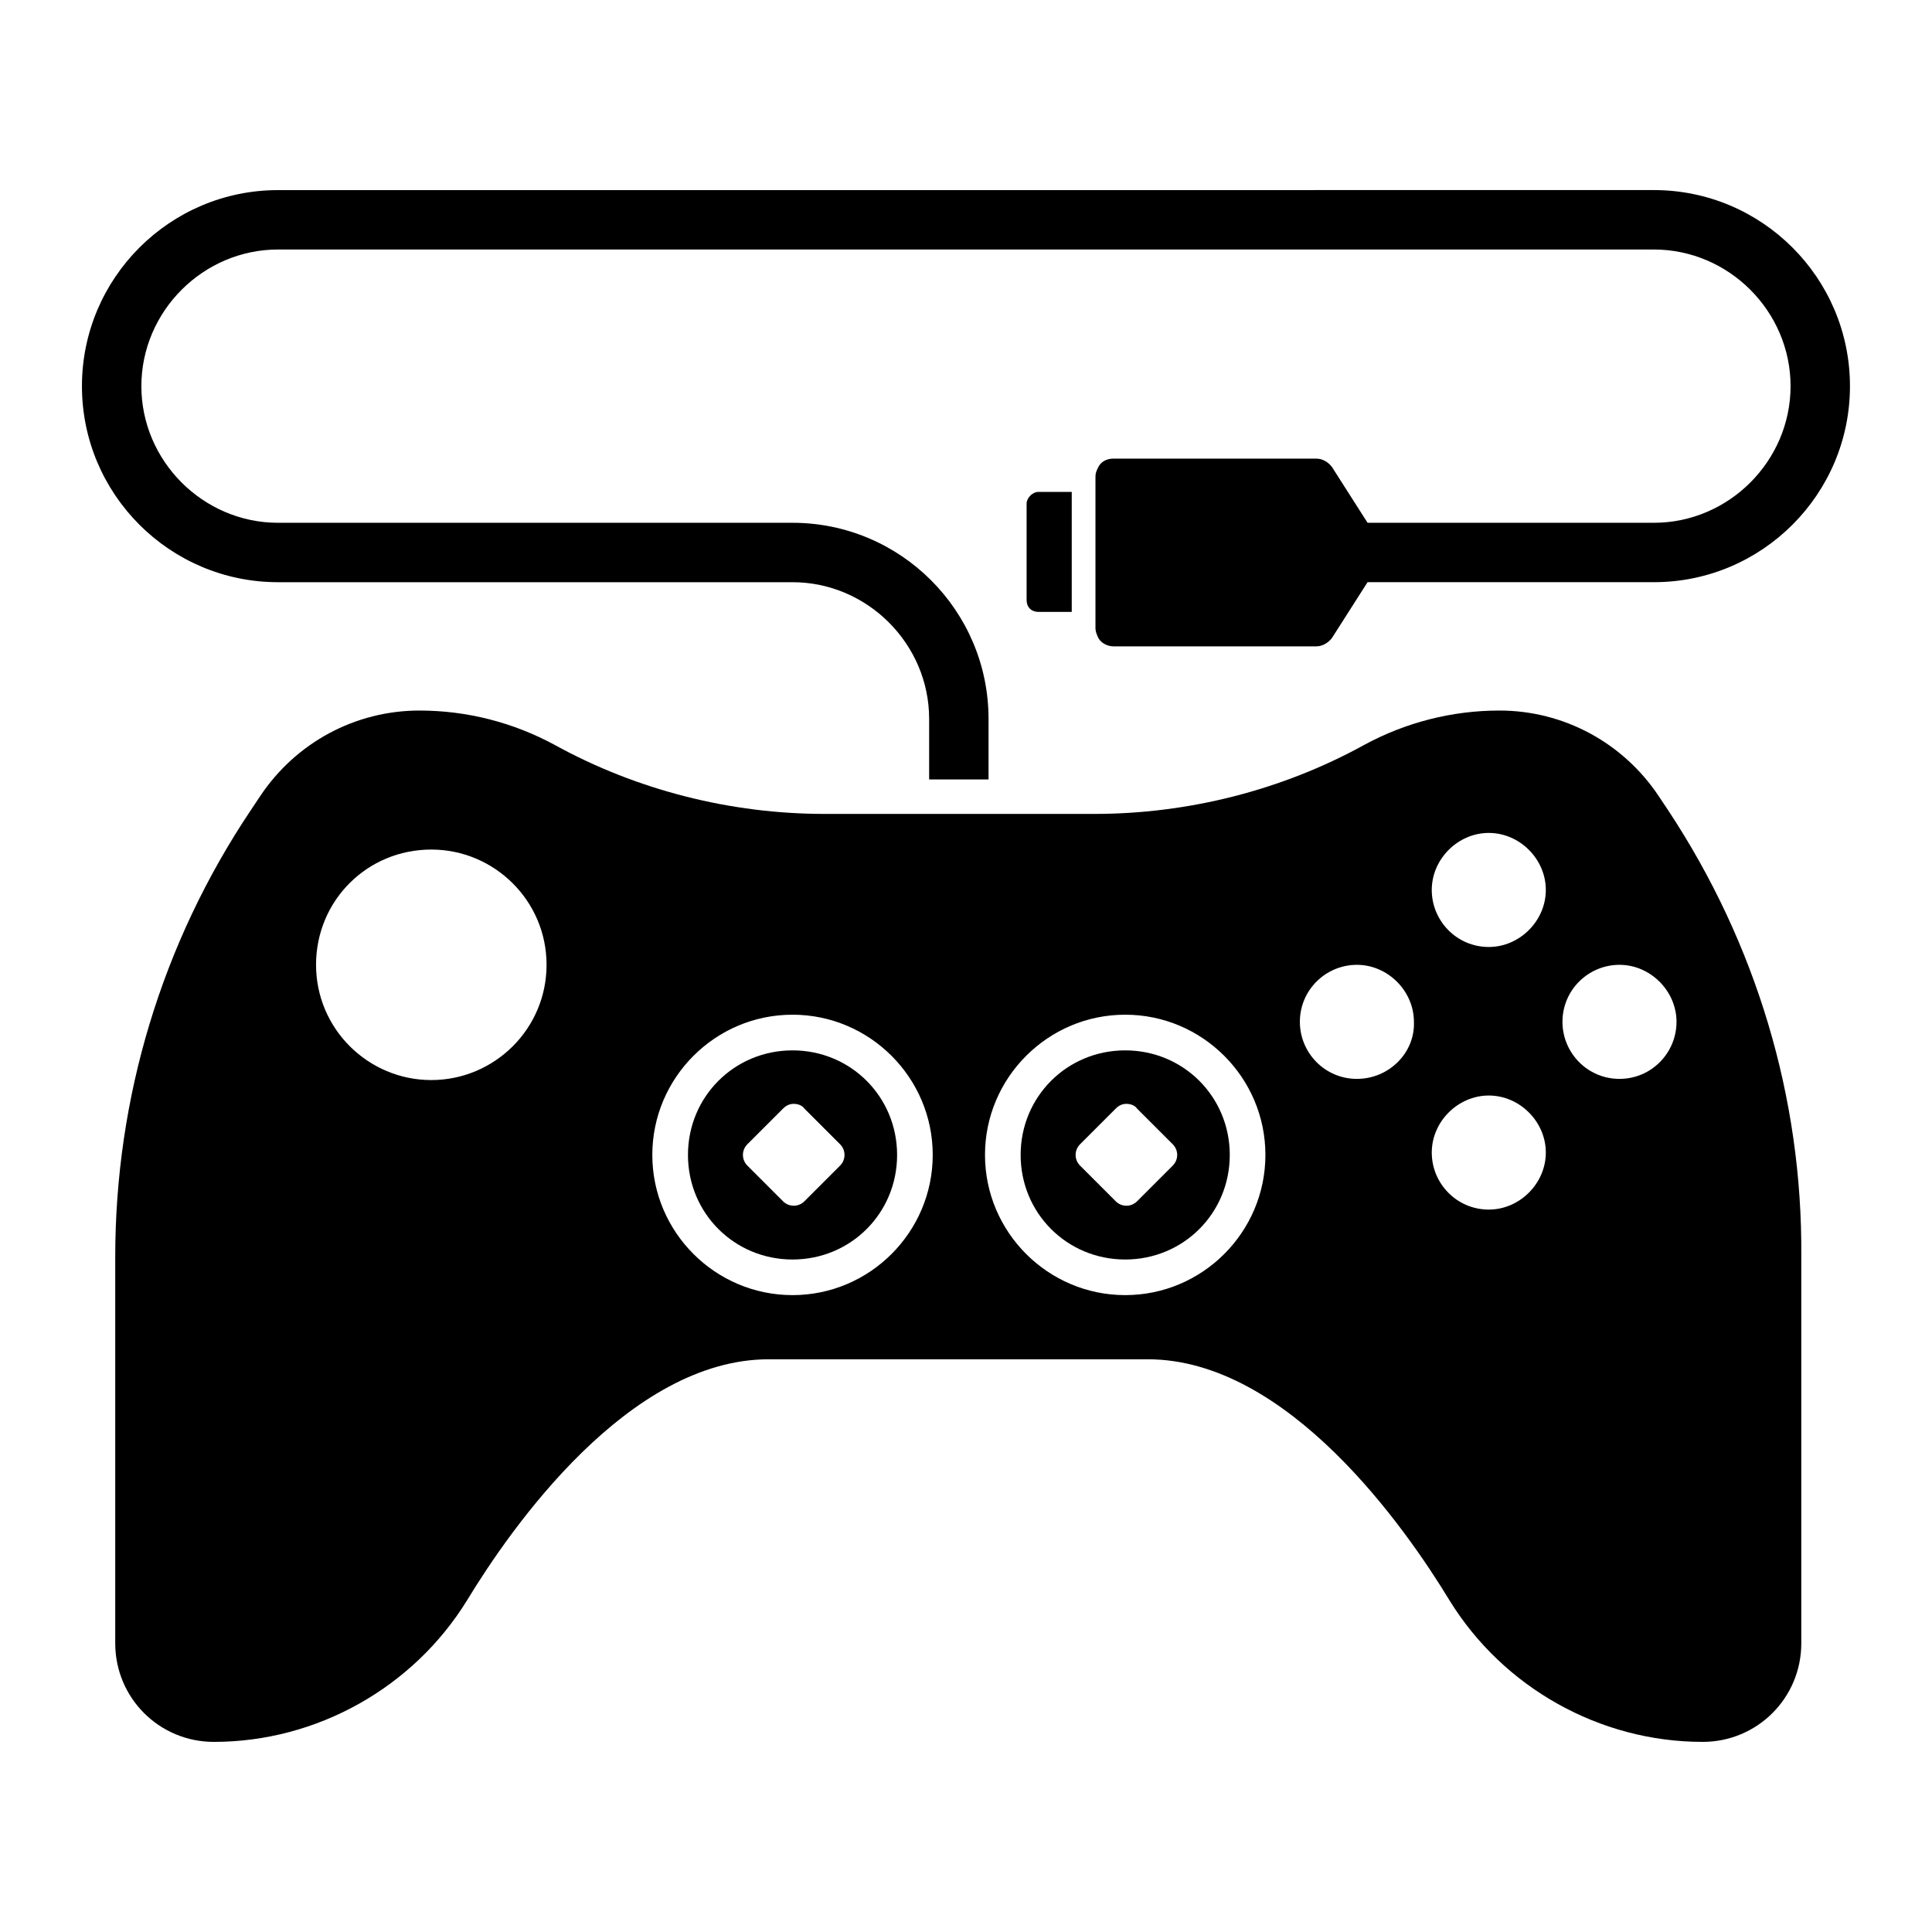
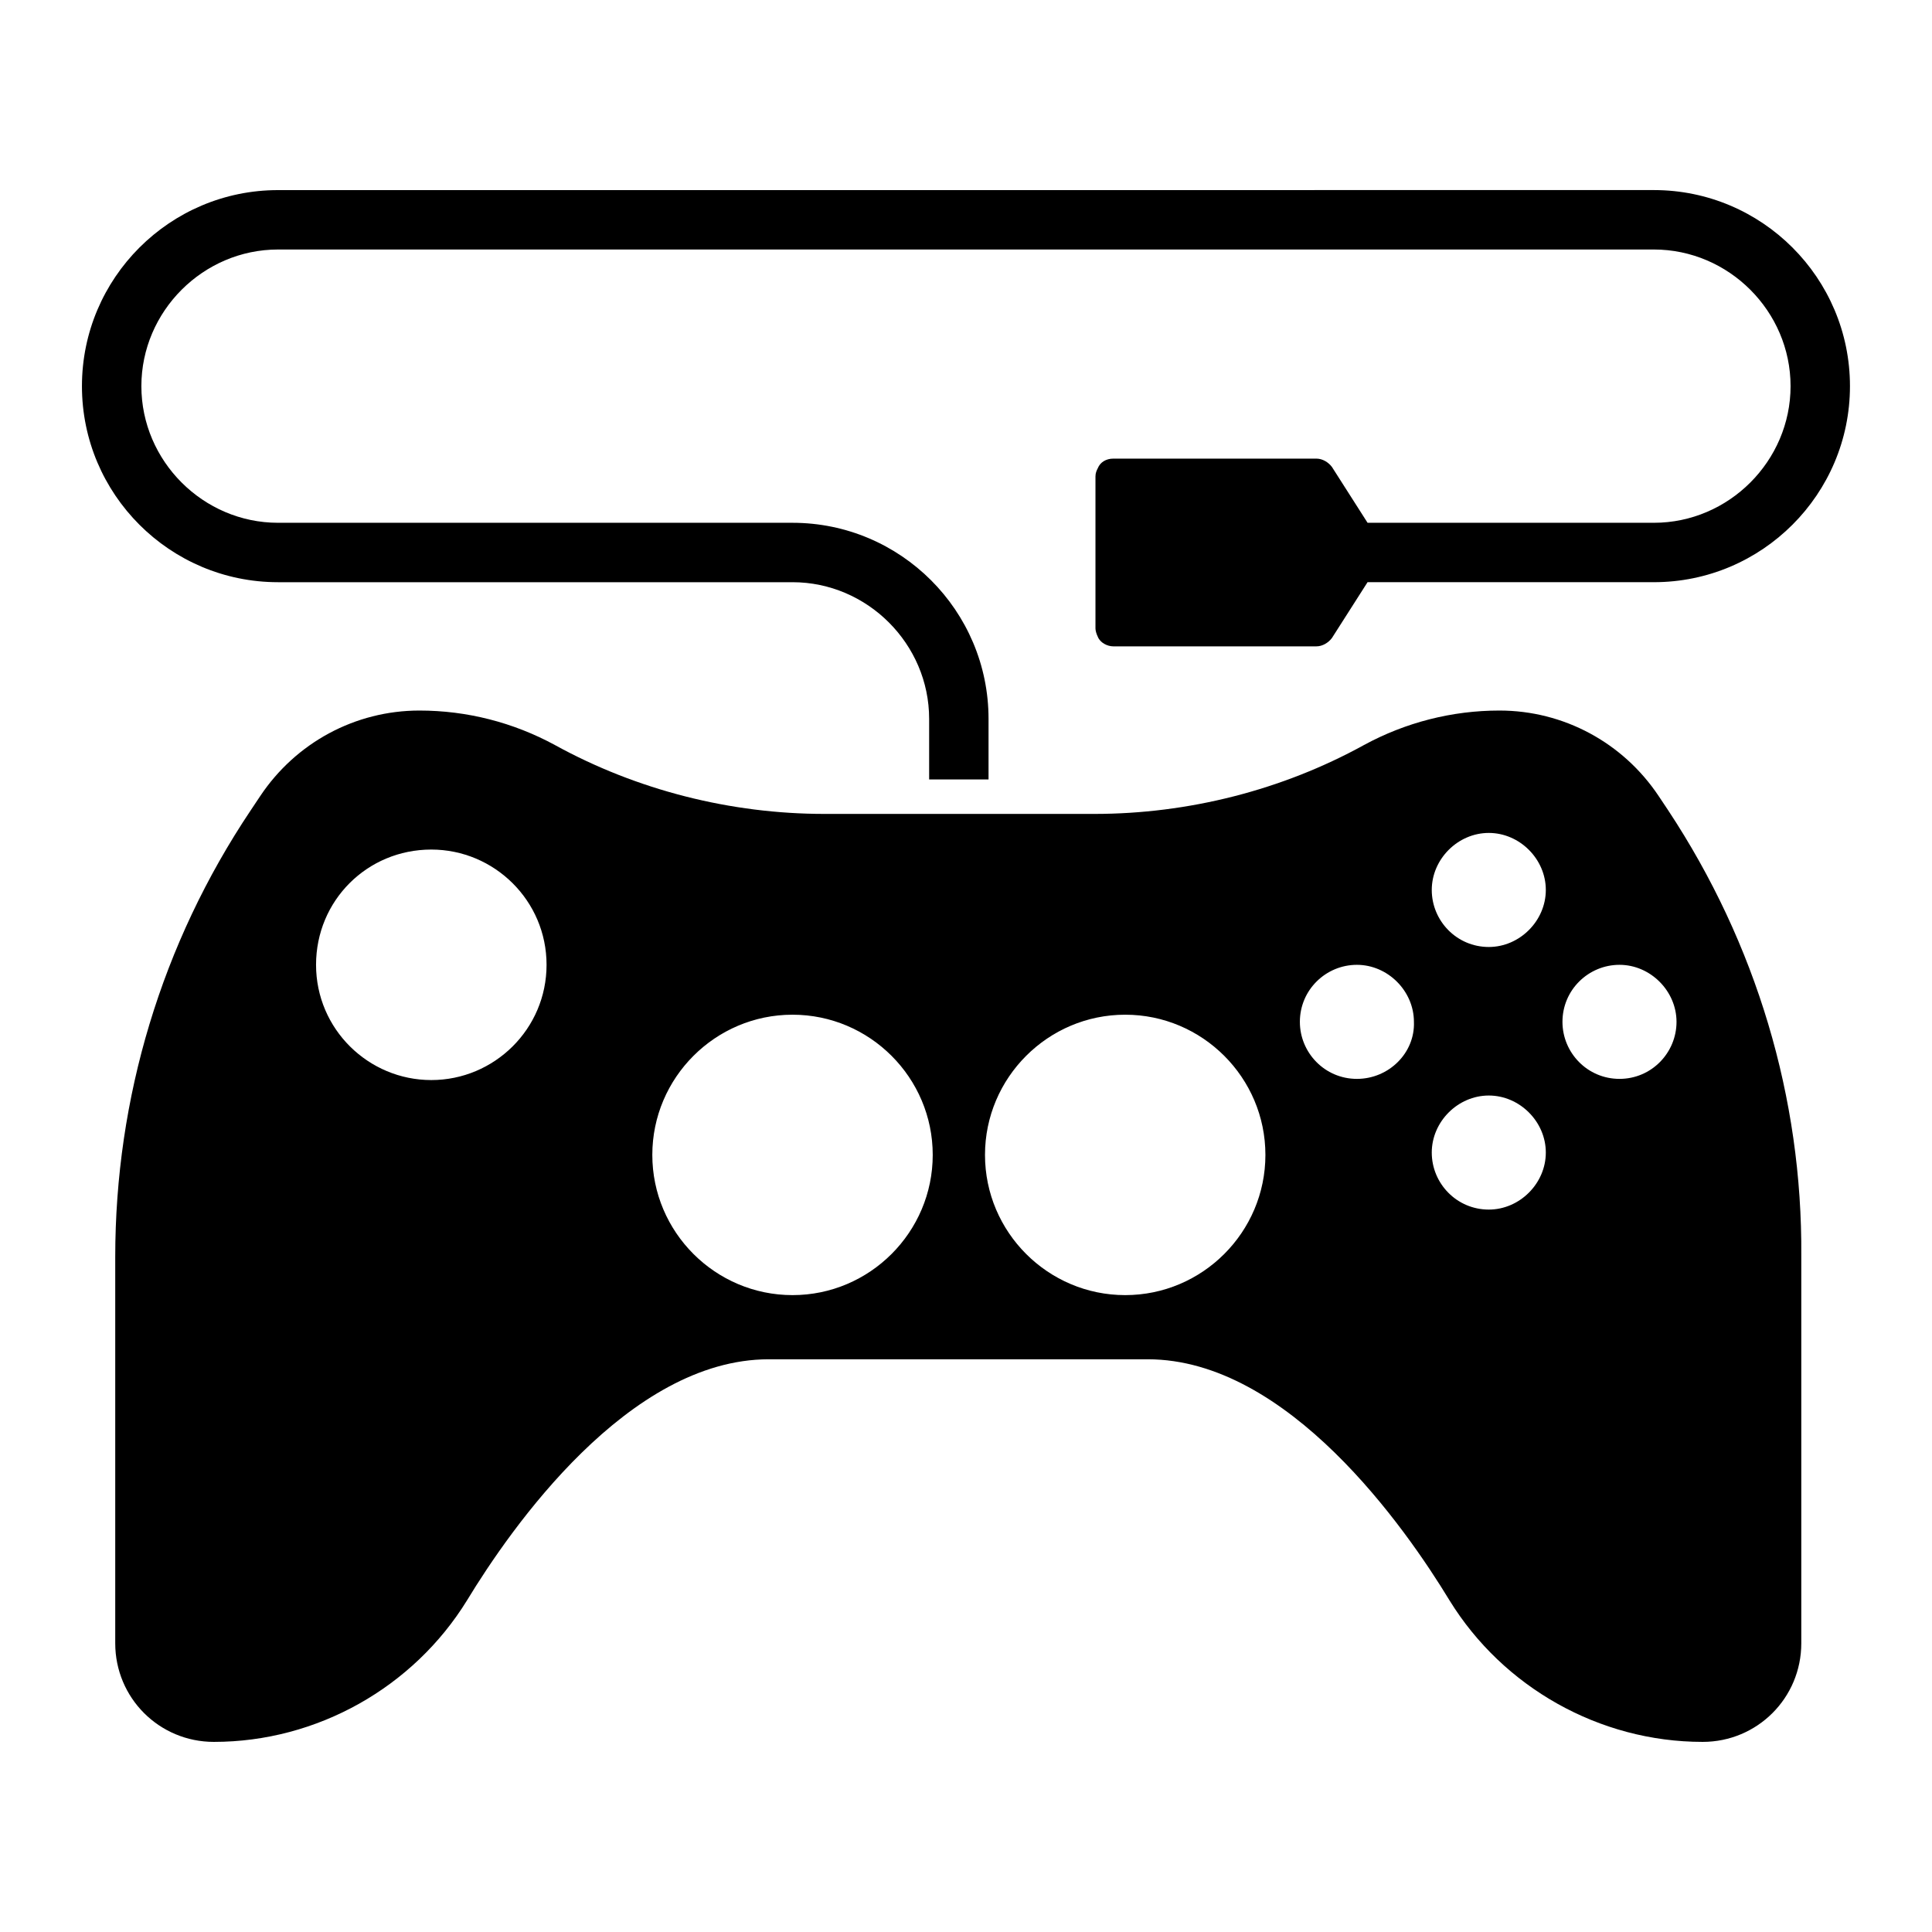
<svg xmlns="http://www.w3.org/2000/svg" fill="#000000" width="800px" height="800px" version="1.1" viewBox="144 144 512 512">
  <g>
-     <path d="m416.06 277.51v25.504c0 1.891 1.258 3.148 3.148 3.148h8.816v-31.805h-8.816c-1.574 0-3.148 1.574-3.148 3.152z" />
    <path d="m217.68 298.29h136.34c19.836 0 36.211 16.375 36.211 36.211v16.059h15.742v-16.059c0-28.652-23.301-51.957-51.957-51.957h-136.34c-19.836 0-36.211-16.375-36.211-36.211 0-19.836 16.375-36.211 36.211-36.211h364.63c19.836 0 36.211 16.375 36.211 36.211 0 19.836-16.375 36.211-36.211 36.211h-75.887l-9.445-14.801c-0.945-1.258-2.519-2.203-4.094-2.203h-53.848c-1.891 0-3.465 0.945-4.094 2.519-0.316 0.629-0.629 1.258-0.629 2.203v40.305c0 0.629 0.316 1.574 0.629 2.203 0.629 1.574 2.519 2.519 4.094 2.519h53.844c1.574 0 3.148-0.945 4.094-2.203l9.445-14.801h75.887c28.652 0 51.957-23.301 51.957-51.957 0-28.652-23.301-51.957-51.957-51.957l-364.63 0.008c-28.652 0-51.957 23.301-51.957 51.957 0 28.652 23.301 51.953 51.957 51.953z" />
-     <path d="m442.19 422.36c-15.43 0-27.711 12.281-27.711 27.711 0 15.43 12.281 27.711 27.711 27.711 15.43 0 27.711-12.281 27.711-27.711 0-15.43-12.281-27.711-27.711-27.711zm12.598 30.543-9.445 9.445c-1.574 1.574-4.094 1.574-5.668 0l-9.445-9.445c-1.574-1.574-1.574-4.094 0-5.668l9.445-9.445c0.945-0.945 1.891-1.258 2.832-1.258 0.945 0 2.203 0.316 2.832 1.258l9.445 9.445c1.578 1.574 1.578 4.094 0.004 5.668z" />
-     <path d="m354.03 422.36c-15.43 0-27.711 12.281-27.711 27.711 0 15.43 12.281 27.711 27.711 27.711 15.43 0 27.711-12.281 27.711-27.711-0.004-15.43-12.285-27.711-27.711-27.711zm12.594 30.543-9.445 9.445c-1.574 1.574-4.094 1.574-5.668 0l-9.445-9.445c-1.574-1.574-1.574-4.094 0-5.668l9.445-9.445c0.945-0.945 1.891-1.258 2.832-1.258 0.945 0 2.203 0.316 2.832 1.258l9.445 9.445c1.578 1.574 1.578 4.094 0.004 5.668z" />
    <path d="m586.09 358.75-2.519-3.777c-9.445-14.168-25.191-22.672-42.195-22.672-12.594 0-24.875 3.148-35.895 9.133-21.727 11.965-46.602 18.262-71.477 18.262h-71.48c-24.875 0-49.75-6.297-71.477-18.262-11.02-5.984-23.301-9.133-35.895-9.133-17.004 0-32.746 8.5-42.195 22.672l-2.519 3.777c-23.617 35.266-35.898 76.199-35.898 118.39v102.34c0 14.484 11.652 26.137 26.137 26.137 27.395 0 52.898-14.484 67.07-37.473 11.652-19.207 42.824-63.922 79.98-63.922h100.45c37.156 0 68.328 44.715 79.98 63.922 14.168 22.984 39.676 37.473 67.07 37.473 14.484 0 26.137-11.652 26.137-26.137v-102.65c0.312-41.879-11.969-82.812-35.27-118.08zm-327.79 71.477c-16.688 0-30.543-13.539-30.543-30.543s13.539-30.543 30.543-30.543c16.688 0 30.543 13.539 30.543 30.543s-13.852 30.543-30.543 30.543zm95.727 56.992c-20.469 0-37.156-16.688-37.156-37.156s16.688-37.156 37.156-37.156 37.156 16.688 37.156 37.156-16.691 37.156-37.156 37.156zm88.164 0c-20.469 0-37.156-16.688-37.156-37.156s16.688-37.156 37.156-37.156 37.156 16.688 37.156 37.156-16.688 37.156-37.156 37.156zm61.402-57.305c-8.5 0-15.113-6.926-15.113-15.113 0-8.5 6.926-15.113 15.113-15.113s15.113 6.926 15.113 15.113c0.316 8.184-6.609 15.113-15.113 15.113zm34.953 34.637c-8.5 0-15.113-6.926-15.113-15.113s6.926-15.113 15.113-15.113 15.113 6.926 15.113 15.113c0 8.184-6.926 15.113-15.113 15.113zm0-69.59c-8.5 0-15.113-6.926-15.113-15.113s6.926-15.113 15.113-15.113 15.113 6.926 15.113 15.113c0 8.184-6.926 15.113-15.113 15.113zm34.637 34.953c-8.5 0-15.113-6.926-15.113-15.113 0-8.5 6.926-15.113 15.113-15.113s15.113 6.926 15.113 15.113c0 8.184-6.613 15.113-15.113 15.113z" />
  </g>
</svg>